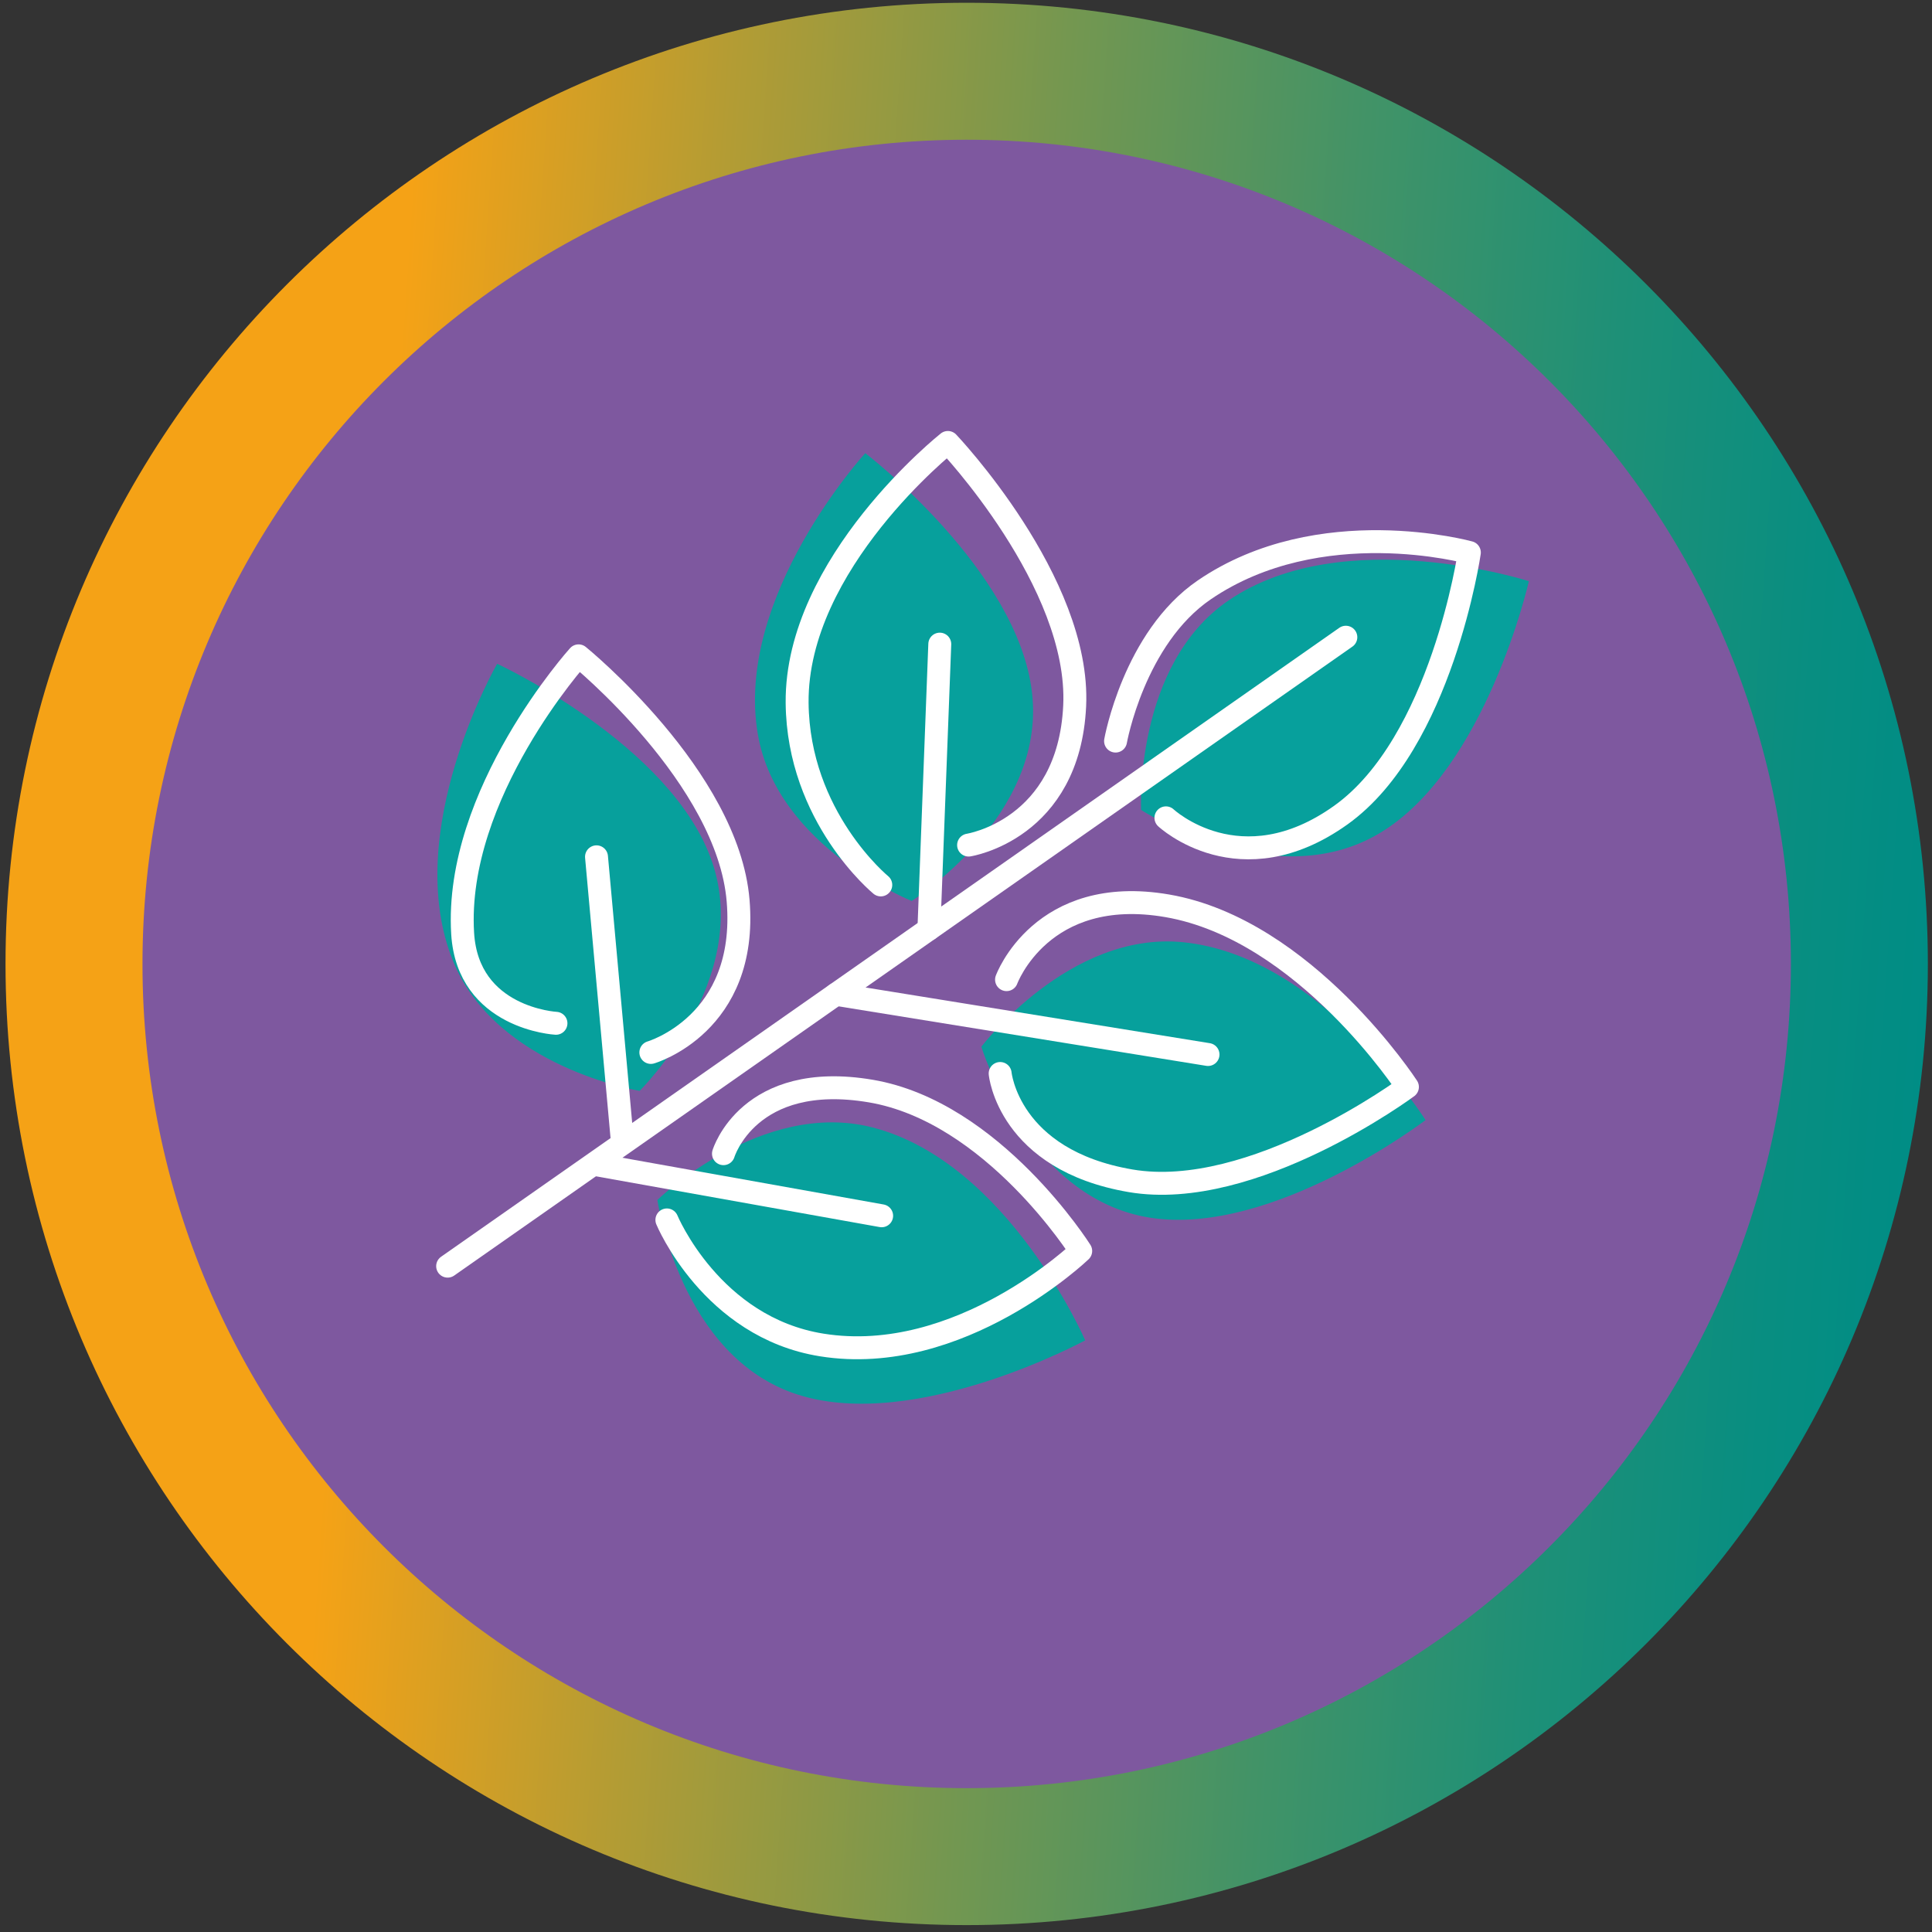
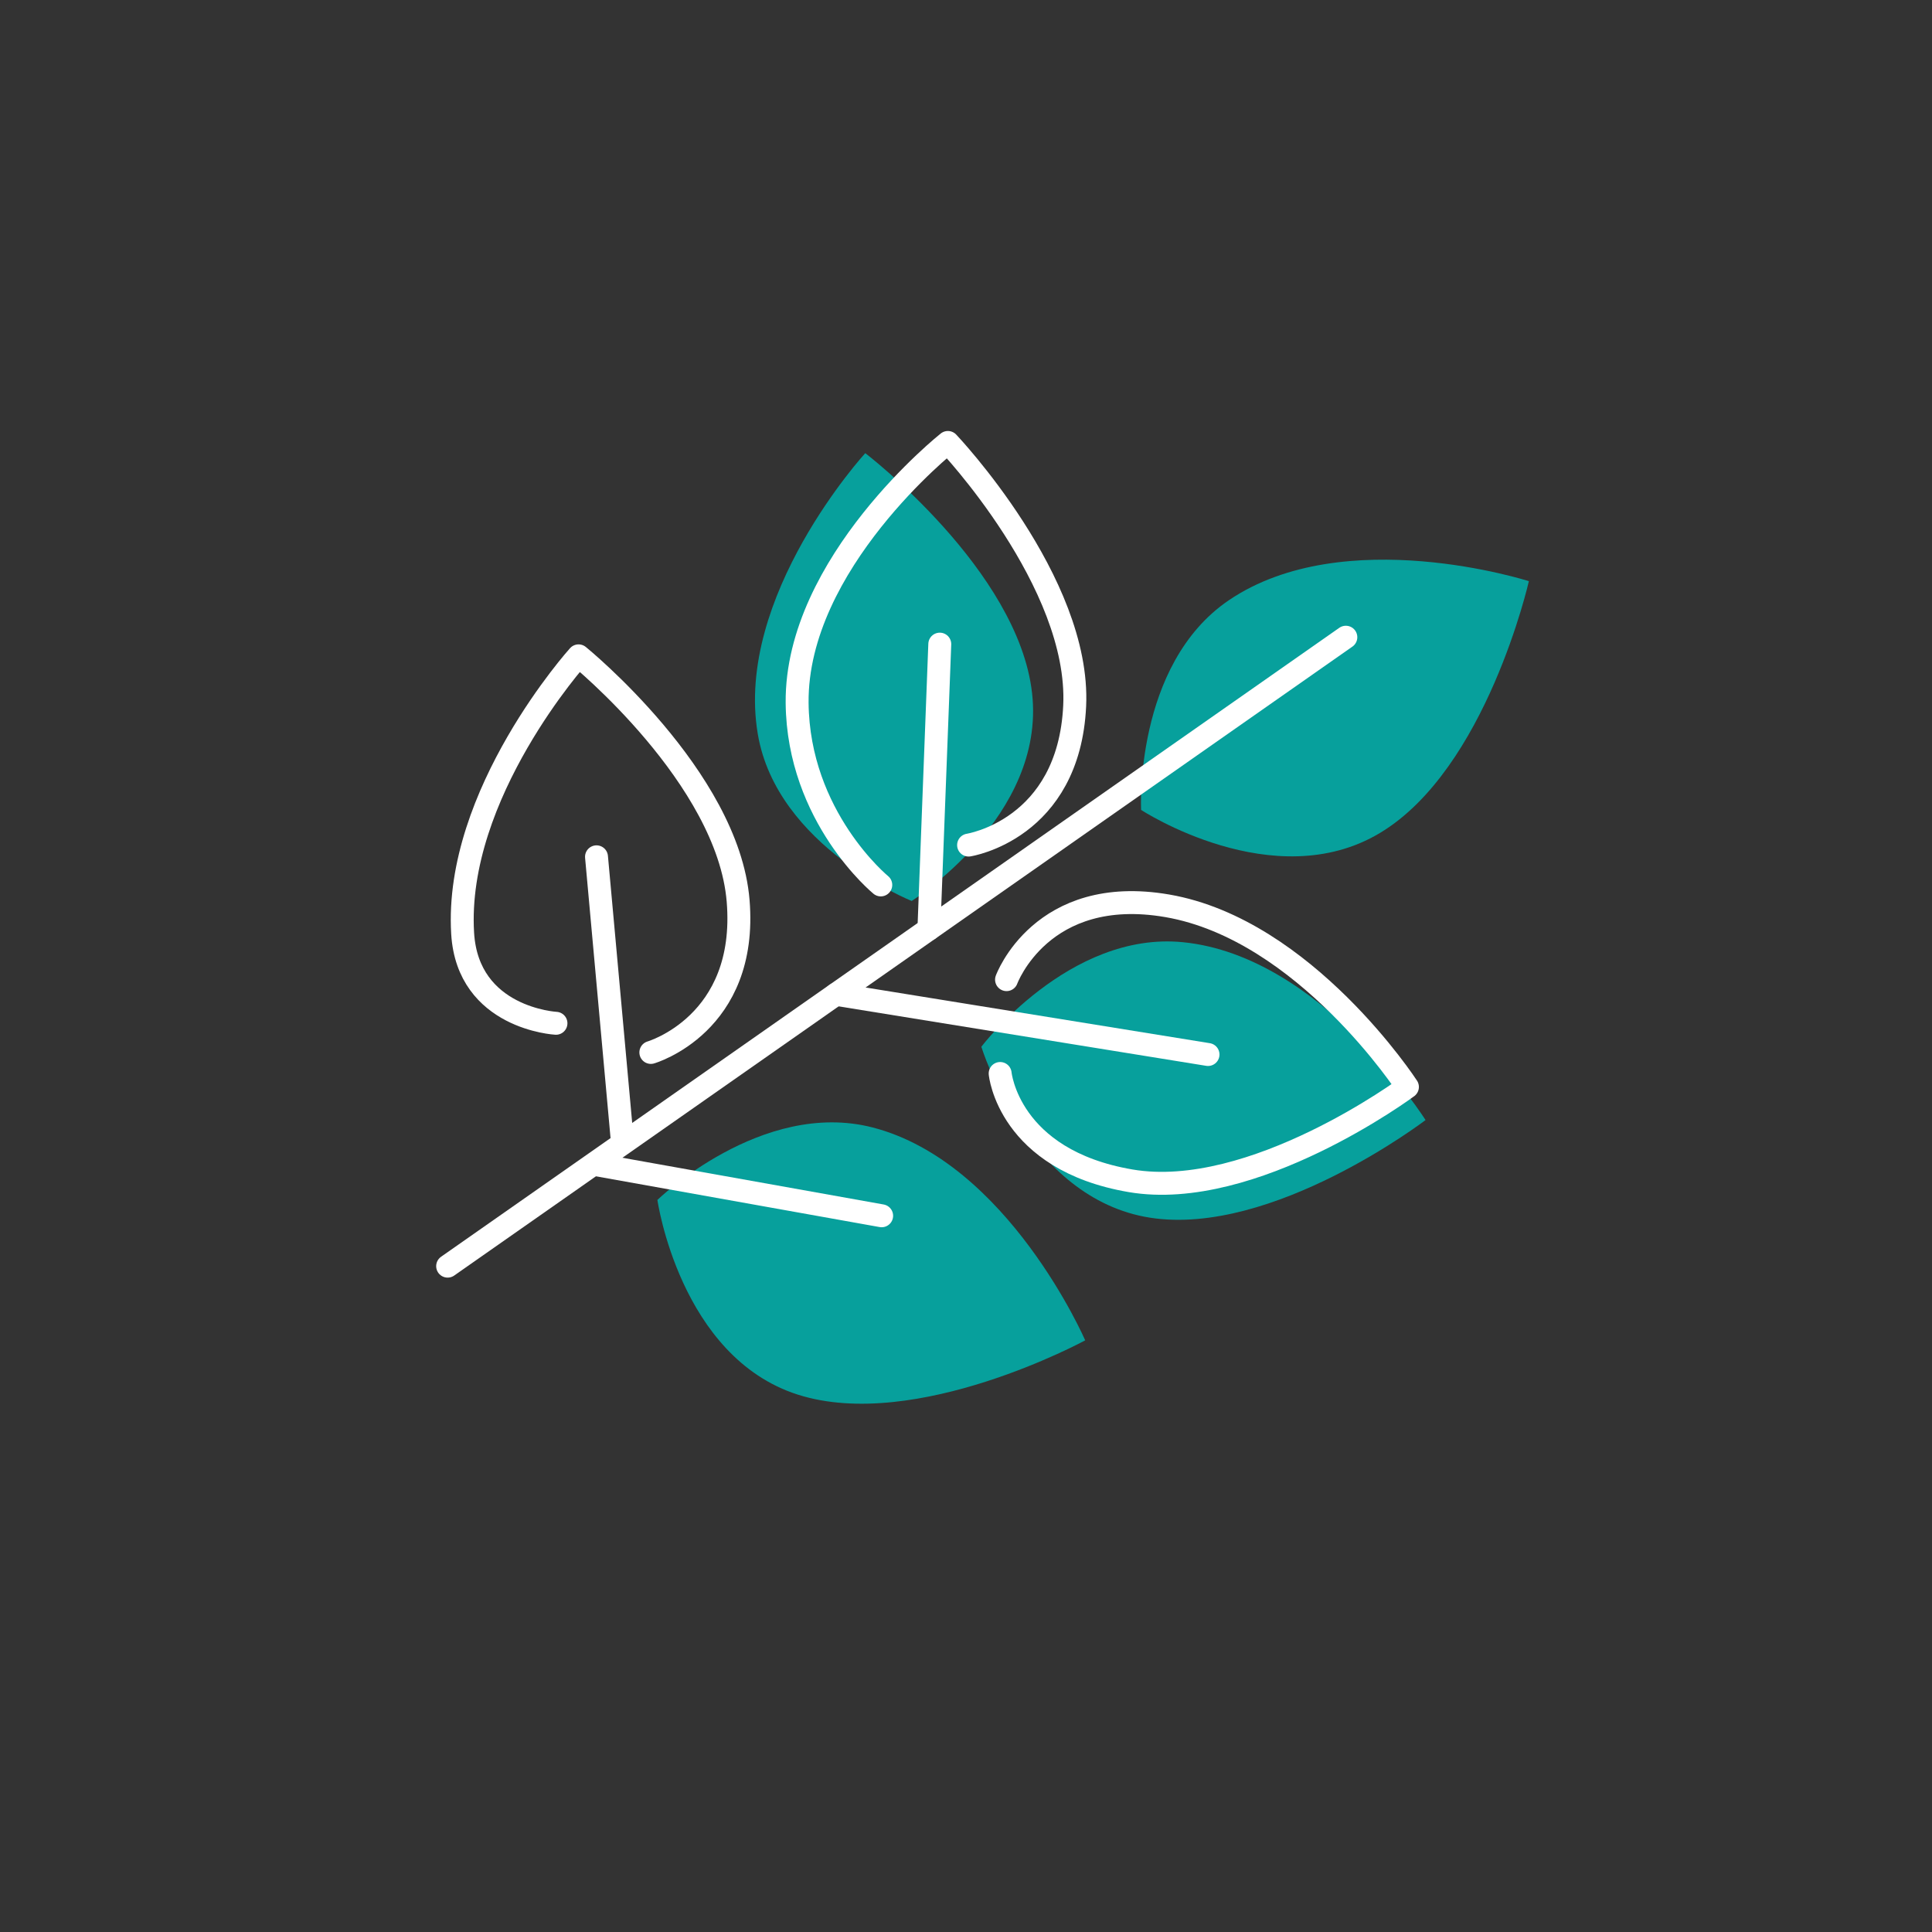
<svg xmlns="http://www.w3.org/2000/svg" width="112" height="112" viewBox="0 0 112 112" fill="none">
  <rect x="0" y="0" width="112" height="112" fill="#333333" stroke="none" />
-   <path d="M56.04 111.6C86.813 111.6 111.76 86.653 111.76 55.88C111.76 25.107 86.813 0.16 56.04 0.16C25.267 0.16 0.32 25.107 0.32 55.88C0.32 86.653 25.267 111.6 56.04 111.6Z" fill="url(#paint0_linear_290_249)" />
-   <path d="M56.04 103.661C82.428 103.661 103.82 82.269 103.82 55.881C103.82 29.492 82.428 8.101 56.04 8.101C29.652 8.101 8.26 29.492 8.26 55.881C8.26 82.269 29.652 103.661 56.04 103.661Z" fill="#7E589F" />
  <path d="M66.15 46.951C66.15 46.951 73.85 51.991 80.01 48.281C86.17 44.571 88.63 33.691 88.63 33.691C88.63 33.691 77.93 30.251 71.23 34.801C65.74 38.541 66.15 46.951 66.15 46.951Z" fill="#07A09C" />
  <path d="M56.89 60.681C56.89 60.681 59.57 69.481 66.67 70.591C73.77 71.701 82.64 64.931 82.64 64.931C82.64 64.931 76.64 55.421 68.58 54.621C61.97 53.961 56.89 60.681 56.89 60.681Z" fill="#07A09C" />
  <path d="M38.11 69.561C38.11 69.561 39.41 78.671 46.26 80.851C53.11 83.031 62.91 77.701 62.91 77.701C62.91 77.701 58.44 67.391 50.59 65.361C44.16 63.701 38.11 69.561 38.11 69.561Z" fill="#07A09C" />
  <path d="M52.85 52.23C52.85 52.23 60.64 47.331 59.83 40.181C59.03 33.041 50.16 26.27 50.16 26.27C50.16 26.27 42.57 34.56 43.93 42.55C45.03 49.09 52.85 52.23 52.85 52.23Z" fill="#07A09C" />
-   <path d="M37.08 63.24C37.08 63.24 43.62 56.761 41.28 49.961C38.95 43.16 28.82 38.48 28.82 38.48C28.82 38.48 23.21 48.221 26.27 55.73C28.77 61.88 37.08 63.24 37.08 63.24Z" fill="#07A09C" />
  <path d="M25.95 73.4L78.02 36.94" stroke="white" stroke-width="1.329" stroke-miterlimit="10" stroke-linecap="round" stroke-linejoin="round" />
  <path d="M53.85 53.861L54.48 37.341" stroke="white" stroke-width="1.329" stroke-miterlimit="10" stroke-linecap="round" stroke-linejoin="round" />
  <path d="M51.06 51.3C51.06 51.3 46.27 47.38 46.21 40.74C46.14 32.64 54.95 25.65 54.95 25.65C54.95 25.65 62.64 33.74 62.3 40.92C61.96 48.1 56.15 48.99 56.15 48.99" stroke="white" stroke-width="1.329" stroke-miterlimit="10" stroke-linecap="round" stroke-linejoin="round" />
  <path d="M36.05 65.85L34.58 49.67" stroke="white" stroke-width="1.329" stroke-miterlimit="10" stroke-linecap="round" stroke-linejoin="round" />
  <path d="M32.23 59.321C32.23 59.321 27.12 59.05 26.82 54.111C26.33 46.02 33.54 38.02 33.54 38.02C33.54 38.02 42.2 45.05 42.79 52.221C43.38 59.38 37.73 61.011 37.73 61.011" stroke="white" stroke-width="1.329" stroke-miterlimit="10" stroke-linecap="round" stroke-linejoin="round" />
  <path d="M34.51 67.51L51.11 70.48" stroke="white" stroke-width="1.329" stroke-miterlimit="10" stroke-linecap="round" stroke-linejoin="round" />
-   <path d="M38.66 70.72C38.66 70.72 41.24 76.95 47.64 77.97C55.64 79.25 62.65 72.52 62.65 72.52C62.65 72.52 57.56 64.45 50.48 63.25C43.39 62.05 41.94 66.88 41.94 66.88" stroke="white" stroke-width="1.329" stroke-miterlimit="10" stroke-linecap="round" stroke-linejoin="round" />
-   <path d="M67.59 47.411C67.59 47.411 71.88 51.431 77.73 47.251C83.58 43.071 85.18 32.031 85.18 32.031C85.18 32.031 76.51 29.631 69.82 34.191C65.73 36.981 64.67 42.961 64.67 42.961" stroke="white" stroke-width="1.329" stroke-miterlimit="10" stroke-linecap="round" stroke-linejoin="round" />
  <path d="M48.46 57.641L70.03 61.131" stroke="white" stroke-width="1.329" stroke-miterlimit="10" stroke-linecap="round" stroke-linejoin="round" />
  <path d="M57.98 62.231C57.98 62.231 58.45 67.241 65.54 68.451C72.63 69.661 81.59 63.011 81.59 63.011C81.59 63.011 75.66 53.891 67.67 52.511C60.37 51.251 58.35 56.791 58.35 56.791" stroke="white" stroke-width="1.329" stroke-miterlimit="10" stroke-linecap="round" stroke-linejoin="round" />
  <defs>
    <linearGradient id="paint0_linear_290_249" x1="0.456" y1="52.106" x2="111.636" y2="59.728" gradientUnits="userSpaceOnUse">
      <stop offset="0.184" stop-color="#F5A216" />
      <stop offset="0.347" stop-color="#B39C34" />
      <stop offset="0.52" stop-color="#749750" />
      <stop offset="0.678" stop-color="#429367" />
      <stop offset="0.816" stop-color="#1E9077" />
      <stop offset="0.928" stop-color="#088E81" />
      <stop offset="1" stop-color="#008D85" />
    </linearGradient>
  </defs>
</svg>